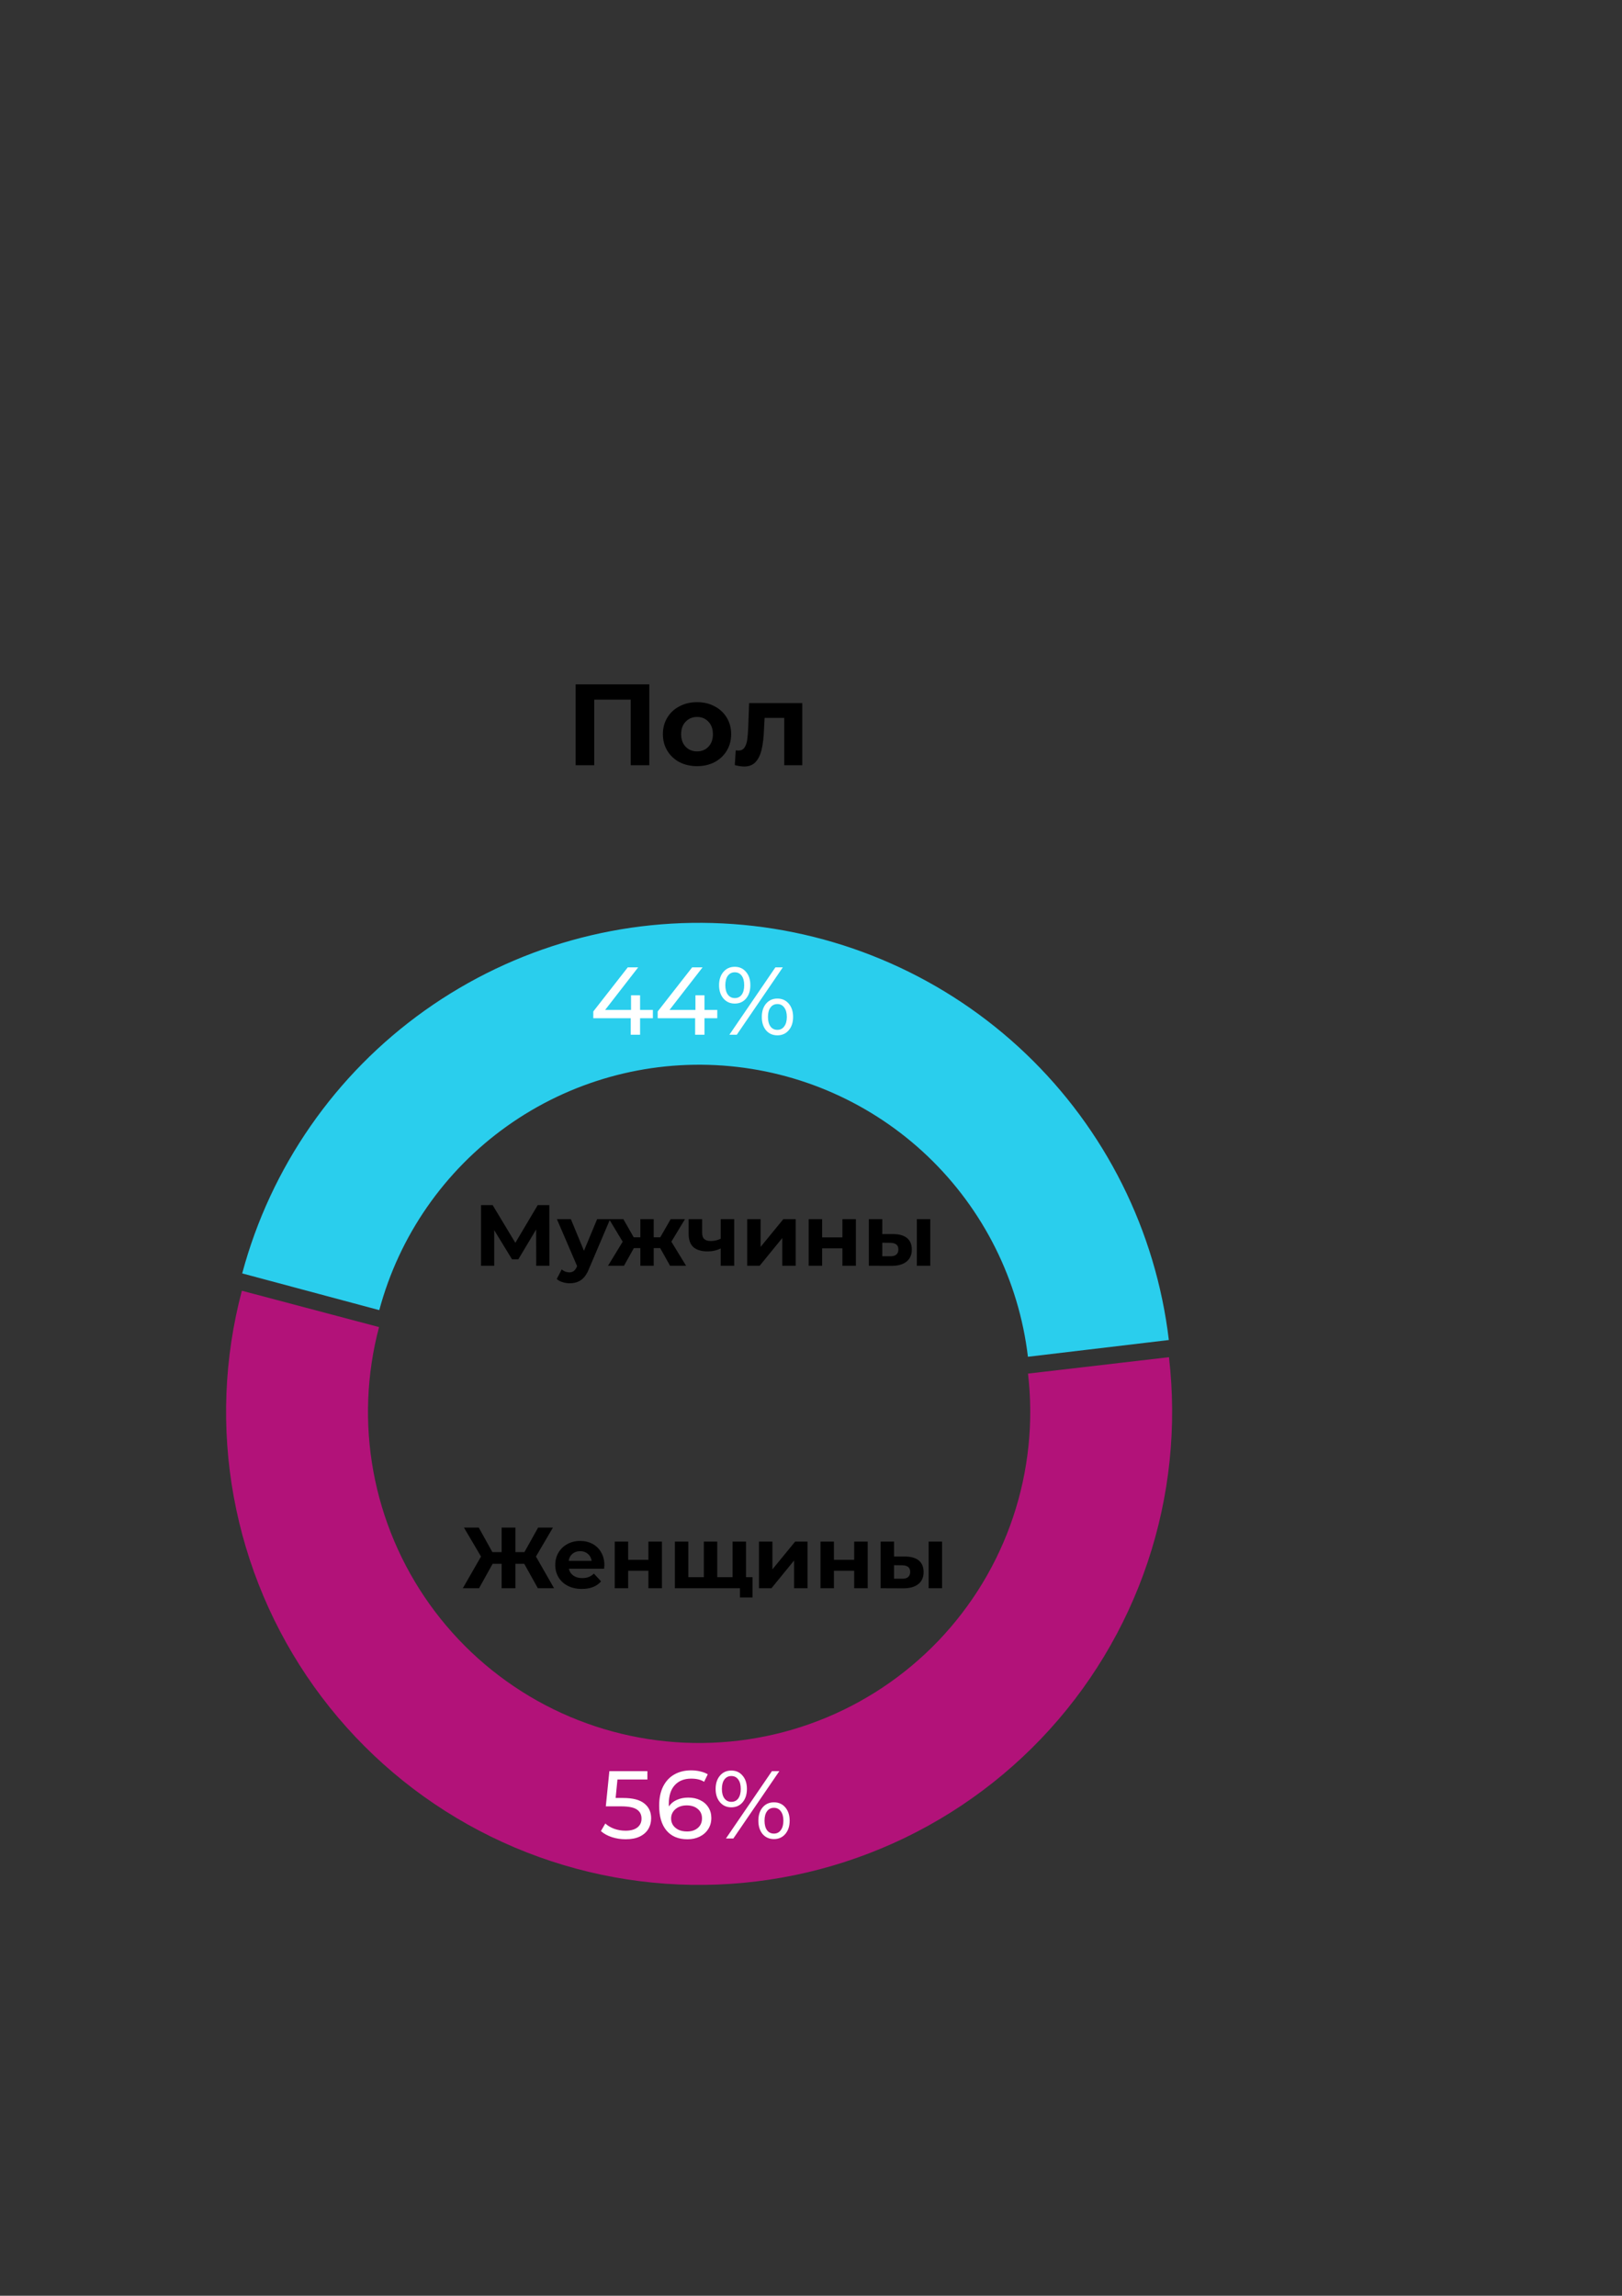
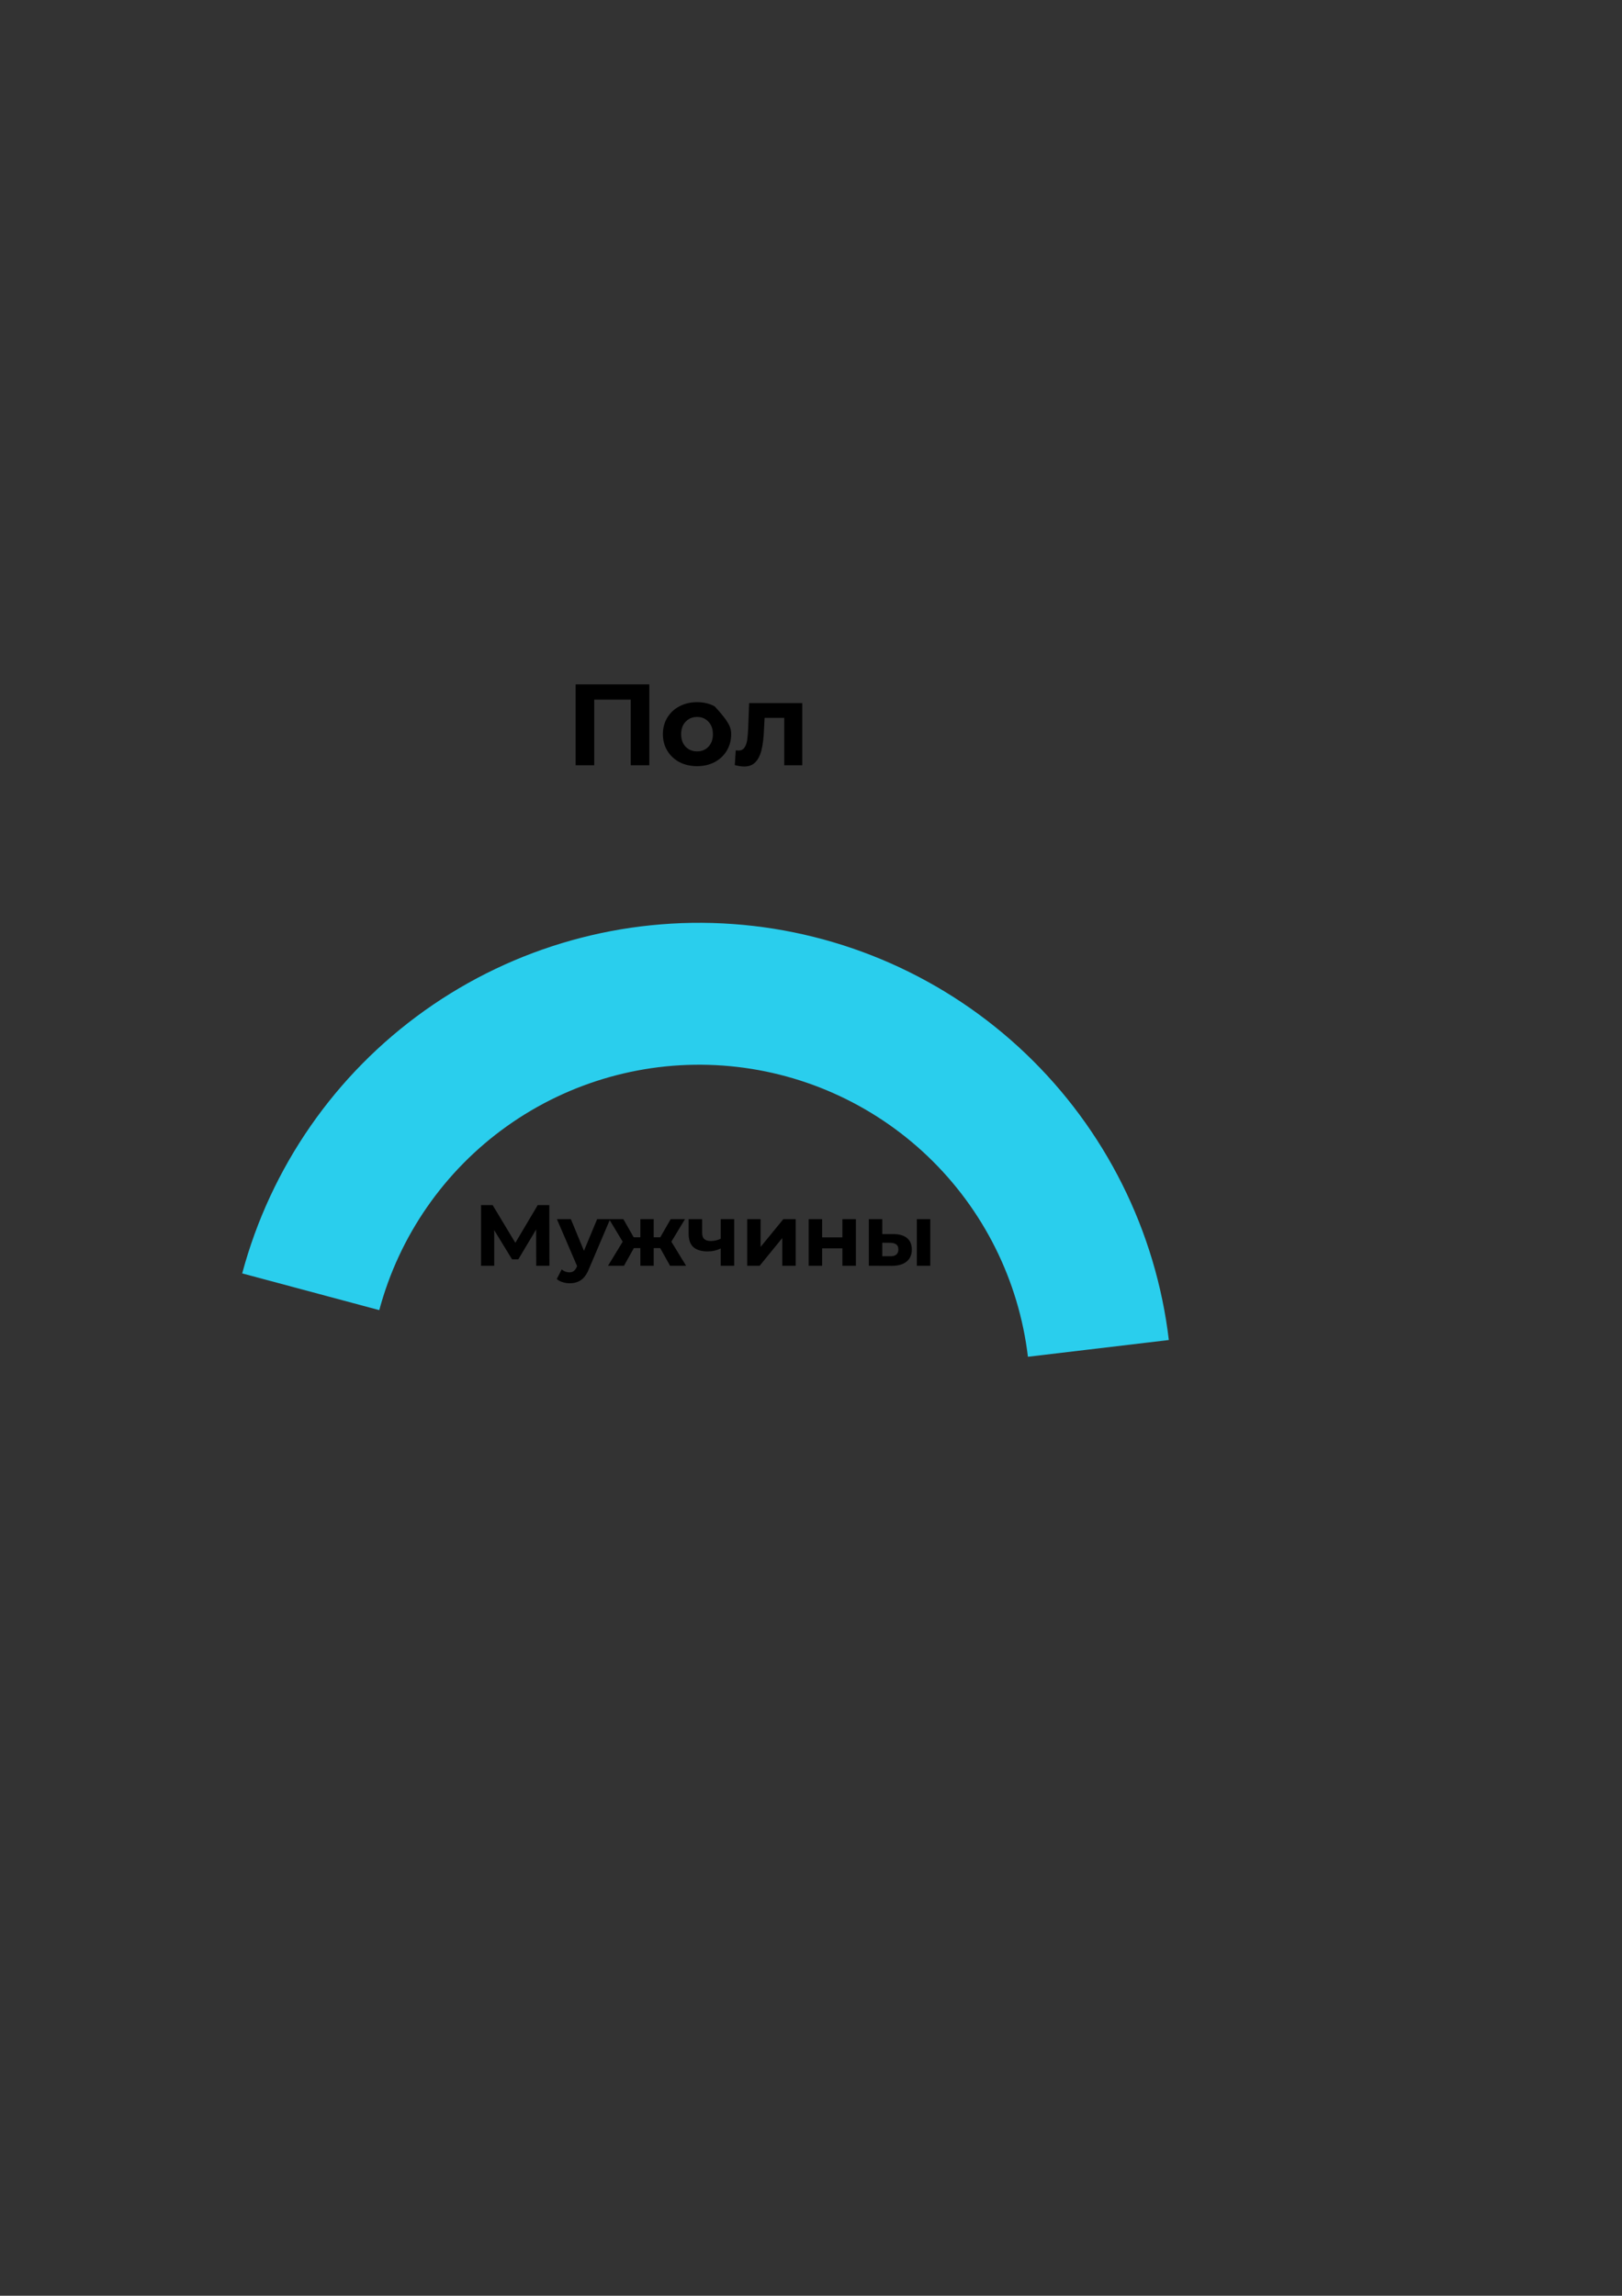
<svg xmlns="http://www.w3.org/2000/svg" width="337" height="477" viewBox="0 0 337 477" fill="none">
  <rect x="0" y="0" width="337" height="477" fill="#333333" stroke="none" />
  <path d="M50.322 264.584C56.235 242.518 69.649 223.201 88.26 209.954C106.871 196.706 129.516 190.355 152.302 191.994C175.087 193.632 196.59 203.156 213.115 218.93C229.639 234.704 240.153 255.741 242.848 278.426L213.57 281.905C211.683 266.025 204.324 251.299 192.757 240.257C181.189 229.216 166.137 222.549 150.187 221.402C134.237 220.255 118.386 224.701 105.358 233.974C92.331 243.247 82.94 256.769 78.802 272.215L50.322 264.584Z" fill="#2ACEED" />
-   <path d="M242.875 281.993C244.547 296.355 243.03 310.909 238.432 324.617C233.834 338.325 226.268 350.849 216.273 361.297C206.279 371.745 194.102 379.86 180.612 385.061C167.121 390.263 152.649 392.424 138.227 391.39C123.806 390.357 109.79 386.154 97.179 379.081C84.568 372.008 73.673 362.24 65.271 350.474C56.869 338.707 51.166 325.231 48.57 311.007C45.974 296.784 46.549 282.162 50.252 268.186L78.753 275.739C76.16 285.522 75.758 295.757 77.575 305.714C79.393 315.67 83.384 325.103 89.266 333.34C95.147 341.577 102.774 348.414 111.601 353.365C120.429 358.316 130.24 361.258 140.335 361.982C150.43 362.705 160.561 361.193 170.004 357.551C179.448 353.91 187.971 348.23 194.968 340.917C201.964 333.603 207.26 324.836 210.479 315.24C213.697 305.644 214.759 295.457 213.589 285.404L242.875 281.993Z" fill="#B21279" />
-   <path d="M134.908 142.2V159H131.044V145.368H123.46V159H119.596V142.2H134.908ZM144.832 159.192C143.472 159.192 142.248 158.912 141.16 158.352C140.088 157.776 139.248 156.984 138.64 155.976C138.032 154.968 137.728 153.824 137.728 152.544C137.728 151.264 138.032 150.12 138.64 149.112C139.248 148.104 140.088 147.32 141.16 146.76C142.248 146.184 143.472 145.896 144.832 145.896C146.192 145.896 147.408 146.184 148.48 146.76C149.552 147.32 150.392 148.104 151 149.112C151.608 150.12 151.912 151.264 151.912 152.544C151.912 153.824 151.608 154.968 151 155.976C150.392 156.984 149.552 157.776 148.48 158.352C147.408 158.912 146.192 159.192 144.832 159.192ZM144.832 156.12C145.792 156.12 146.576 155.8 147.184 155.16C147.808 154.504 148.12 153.632 148.12 152.544C148.12 151.456 147.808 150.592 147.184 149.952C146.576 149.296 145.792 148.968 144.832 148.968C143.872 148.968 143.08 149.296 142.456 149.952C141.832 150.592 141.52 151.456 141.52 152.544C141.52 153.632 141.832 154.504 142.456 155.16C143.08 155.8 143.872 156.12 144.832 156.12ZM166.684 146.088V159H162.94V149.16H158.86L158.74 151.44C158.676 153.136 158.516 154.544 158.26 155.664C158.004 156.784 157.588 157.664 157.012 158.304C156.436 158.944 155.636 159.264 154.612 159.264C154.068 159.264 153.42 159.168 152.668 158.976L152.86 155.904C153.116 155.936 153.3 155.952 153.412 155.952C153.972 155.952 154.388 155.752 154.66 155.352C154.948 154.936 155.14 154.416 155.236 153.792C155.332 153.152 155.404 152.312 155.452 151.272L155.644 146.088H166.684Z" fill="black" />
+   <path d="M134.908 142.2V159H131.044V145.368H123.46V159H119.596V142.2H134.908ZM144.832 159.192C143.472 159.192 142.248 158.912 141.16 158.352C140.088 157.776 139.248 156.984 138.64 155.976C138.032 154.968 137.728 153.824 137.728 152.544C137.728 151.264 138.032 150.12 138.64 149.112C139.248 148.104 140.088 147.32 141.16 146.76C142.248 146.184 143.472 145.896 144.832 145.896C146.192 145.896 147.408 146.184 148.48 146.76C151.608 150.12 151.912 151.264 151.912 152.544C151.912 153.824 151.608 154.968 151 155.976C150.392 156.984 149.552 157.776 148.48 158.352C147.408 158.912 146.192 159.192 144.832 159.192ZM144.832 156.12C145.792 156.12 146.576 155.8 147.184 155.16C147.808 154.504 148.12 153.632 148.12 152.544C148.12 151.456 147.808 150.592 147.184 149.952C146.576 149.296 145.792 148.968 144.832 148.968C143.872 148.968 143.08 149.296 142.456 149.952C141.832 150.592 141.52 151.456 141.52 152.544C141.52 153.632 141.832 154.504 142.456 155.16C143.08 155.8 143.872 156.12 144.832 156.12ZM166.684 146.088V159H162.94V149.16H158.86L158.74 151.44C158.676 153.136 158.516 154.544 158.26 155.664C158.004 156.784 157.588 157.664 157.012 158.304C156.436 158.944 155.636 159.264 154.612 159.264C154.068 159.264 153.42 159.168 152.668 158.976L152.86 155.904C153.116 155.936 153.3 155.952 153.412 155.952C153.972 155.952 154.388 155.752 154.66 155.352C154.948 154.936 155.14 154.416 155.236 153.792C155.332 153.152 155.404 152.312 155.452 151.272L155.644 146.088H166.684Z" fill="black" />
  <path d="M111.411 263L111.393 255.458L107.685 261.668H106.389L102.681 255.602V263H99.945V250.4H102.357L107.073 258.23L111.717 250.4H114.129L114.147 263H111.411ZM126.763 253.316L122.389 263.594C121.945 264.71 121.393 265.496 120.733 265.952C120.085 266.408 119.299 266.636 118.375 266.636C117.871 266.636 117.373 266.558 116.881 266.402C116.389 266.246 115.987 266.03 115.675 265.754L116.701 263.756C116.917 263.948 117.163 264.098 117.439 264.206C117.727 264.314 118.009 264.368 118.285 264.368C118.669 264.368 118.981 264.272 119.221 264.08C119.461 263.9 119.677 263.594 119.869 263.162L119.905 263.072L115.711 253.316H118.609L121.327 259.886L124.063 253.316H126.763ZM137.167 259.328H135.817V263H133.045V259.328H131.695L129.643 263H126.331L129.373 257.996L126.547 253.316H129.517L131.659 257.078H133.045V253.316H135.817V257.078H137.185L139.345 253.316H142.315L139.489 257.996L142.549 263H139.219L137.167 259.328ZM152.544 253.316V263H149.736V259.4C148.92 259.808 148.02 260.012 147.036 260.012C145.728 260.012 144.738 259.718 144.066 259.13C143.406 258.53 143.076 257.606 143.076 256.358V253.316H145.884V256.178C145.884 256.766 146.034 257.192 146.334 257.456C146.646 257.72 147.09 257.852 147.666 257.852C148.398 257.852 149.088 257.696 149.736 257.384V253.316H152.544ZM155.241 253.316H158.031V259.076L162.747 253.316H165.321V263H162.531V257.24L157.833 263H155.241V253.316ZM168.02 253.316H170.81V257.096H175.022V253.316H177.83V263H175.022V259.382H170.81V263H168.02V253.316ZM185.612 256.412C186.872 256.424 187.826 256.706 188.474 257.258C189.122 257.81 189.446 258.602 189.446 259.634C189.446 260.714 189.08 261.548 188.348 262.136C187.616 262.724 186.578 263.018 185.234 263.018L180.518 263V253.316H183.308V256.412H185.612ZM190.49 253.316H193.28V263H190.49V253.316ZM184.982 261.02C185.522 261.032 185.936 260.918 186.224 260.678C186.512 260.438 186.656 260.078 186.656 259.598C186.656 259.13 186.512 258.788 186.224 258.572C185.948 258.356 185.534 258.242 184.982 258.23L183.308 258.212V261.02H184.982Z" fill="black" />
-   <path d="M108.923 324.924H107.087V330H104.225V324.924H102.353L99.527 330H96.161L99.941 323.412L96.395 317.4H99.473L102.299 322.494H104.225V317.4H107.087V322.494H108.959L111.803 317.4H114.881L111.353 323.412L115.115 330H111.749L108.923 324.924ZM125.57 325.194C125.57 325.23 125.552 325.482 125.516 325.95H118.19C118.322 326.55 118.634 327.024 119.126 327.372C119.618 327.72 120.23 327.894 120.962 327.894C121.466 327.894 121.91 327.822 122.294 327.678C122.69 327.522 123.056 327.282 123.392 326.958L124.886 328.578C123.974 329.622 122.642 330.144 120.89 330.144C119.798 330.144 118.832 329.934 117.992 329.514C117.152 329.082 116.504 328.488 116.048 327.732C115.592 326.976 115.364 326.118 115.364 325.158C115.364 324.21 115.586 323.358 116.03 322.602C116.486 321.834 117.104 321.24 117.884 320.82C118.676 320.388 119.558 320.172 120.53 320.172C121.478 320.172 122.336 320.376 123.104 320.784C123.872 321.192 124.472 321.78 124.904 322.548C125.348 323.304 125.57 324.186 125.57 325.194ZM120.548 322.296C119.912 322.296 119.378 322.476 118.946 322.836C118.514 323.196 118.25 323.688 118.154 324.312H122.924C122.828 323.7 122.564 323.214 122.132 322.854C121.7 322.482 121.172 322.296 120.548 322.296ZM127.722 320.316H130.512V324.096H134.724V320.316H137.532V330H134.724V326.382H130.512V330H127.722V320.316ZM154.998 320.316V330H140.22V320.316H143.01V327.696H146.232V320.316H149.022V327.696H152.208V320.316H154.998ZM156.348 327.696V331.926H153.738V330H152.136V327.696H156.348ZM157.693 320.316H160.483V326.076L165.199 320.316H167.773V330H164.983V324.24L160.285 330H157.693V320.316ZM170.472 320.316H173.262V324.096H177.474V320.316H180.282V330H177.474V326.382H173.262V330H170.472V320.316ZM188.064 323.412C189.324 323.424 190.278 323.706 190.926 324.258C191.574 324.81 191.898 325.602 191.898 326.634C191.898 327.714 191.532 328.548 190.8 329.136C190.068 329.724 189.03 330.018 187.686 330.018L182.97 330V320.316H185.76V323.412H188.064ZM192.942 320.316H195.732V330H192.942V320.316ZM187.434 328.02C187.974 328.032 188.388 327.918 188.676 327.678C188.964 327.438 189.108 327.078 189.108 326.598C189.108 326.13 188.964 325.788 188.676 325.572C188.4 325.356 187.986 325.242 187.434 325.23L185.76 325.212V328.02H187.434Z" fill="black" />
-   <path d="M135.648 211.56H132.988V215H131.048V211.56H123.268V210.16L130.428 201H132.588L125.728 209.84H131.108V206.8H132.988V209.84H135.648V211.56ZM149.027 211.56H146.367V215H144.427V211.56H136.647V210.16L143.807 201H145.967L139.107 209.84H144.487V206.8H146.367V209.84H149.027V211.56ZM152.66 208.52C151.687 208.52 150.9 208.167 150.3 207.46C149.7 206.753 149.4 205.833 149.4 204.7C149.4 203.567 149.7 202.647 150.3 201.94C150.9 201.233 151.687 200.88 152.66 200.88C153.633 200.88 154.413 201.233 155 201.94C155.6 202.633 155.9 203.553 155.9 204.7C155.9 205.847 155.6 206.773 155 207.48C154.413 208.173 153.633 208.52 152.66 208.52ZM161.1 201H162.64L153.08 215H151.54L161.1 201ZM152.66 207.38C153.273 207.38 153.753 207.147 154.1 206.68C154.447 206.2 154.62 205.54 154.62 204.7C154.62 203.86 154.447 203.207 154.1 202.74C153.753 202.26 153.273 202.02 152.66 202.02C152.06 202.02 151.58 202.26 151.22 202.74C150.873 203.22 150.7 203.873 150.7 204.7C150.7 205.527 150.873 206.18 151.22 206.66C151.58 207.14 152.06 207.38 152.66 207.38ZM161.52 215.12C160.547 215.12 159.76 214.773 159.16 214.08C158.573 213.373 158.28 212.447 158.28 211.3C158.28 210.153 158.573 209.233 159.16 208.54C159.76 207.833 160.547 207.48 161.52 207.48C162.493 207.48 163.28 207.833 163.88 208.54C164.48 209.247 164.78 210.167 164.78 211.3C164.78 212.433 164.48 213.353 163.88 214.06C163.28 214.767 162.493 215.12 161.52 215.12ZM161.52 213.98C162.12 213.98 162.593 213.74 162.94 213.26C163.3 212.78 163.48 212.127 163.48 211.3C163.48 210.473 163.3 209.82 162.94 209.34C162.593 208.86 162.12 208.62 161.52 208.62C160.907 208.62 160.427 208.86 160.08 209.34C159.733 209.807 159.56 210.46 159.56 211.3C159.56 212.14 159.733 212.8 160.08 213.28C160.427 213.747 160.907 213.98 161.52 213.98Z" fill="white" />
-   <path d="M129.468 373.58C131.468 373.58 132.934 373.96 133.868 374.72C134.814 375.467 135.288 376.493 135.288 377.8C135.288 378.627 135.088 379.373 134.688 380.04C134.301 380.693 133.708 381.213 132.908 381.6C132.121 381.973 131.148 382.16 129.988 382.16C129.001 382.16 128.048 382.013 127.128 381.72C126.208 381.413 125.448 380.993 124.848 380.46L125.768 378.88C126.248 379.333 126.861 379.7 127.608 379.98C128.354 380.247 129.141 380.38 129.968 380.38C131.021 380.38 131.834 380.16 132.408 379.72C132.994 379.267 133.288 378.653 133.288 377.88C133.288 377.04 132.968 376.407 132.328 375.98C131.688 375.54 130.594 375.32 129.048 375.32H125.868L126.608 368H134.508V369.74H128.288L127.908 373.58H129.468ZM142.992 373.5C143.912 373.5 144.732 373.673 145.452 374.02C146.186 374.367 146.759 374.867 147.172 375.52C147.586 376.16 147.792 376.9 147.792 377.74C147.792 378.62 147.572 379.393 147.132 380.06C146.706 380.727 146.112 381.247 145.352 381.62C144.606 381.98 143.766 382.16 142.832 382.16C140.952 382.16 139.499 381.553 138.472 380.34C137.459 379.127 136.952 377.407 136.952 375.18C136.952 373.62 137.226 372.293 137.772 371.2C138.332 370.093 139.106 369.26 140.092 368.7C141.092 368.127 142.252 367.84 143.572 367.84C144.252 367.84 144.892 367.913 145.492 368.06C146.092 368.193 146.612 368.393 147.052 368.66L146.292 370.22C145.626 369.78 144.732 369.56 143.612 369.56C142.159 369.56 141.019 370.013 140.192 370.92C139.366 371.813 138.952 373.12 138.952 374.84C138.952 375.053 138.959 375.22 138.972 375.34C139.372 374.74 139.919 374.287 140.612 373.98C141.319 373.66 142.112 373.5 142.992 373.5ZM142.752 380.54C143.672 380.54 144.419 380.293 144.992 379.8C145.566 379.307 145.852 378.647 145.852 377.82C145.852 376.993 145.559 376.34 144.972 375.86C144.399 375.367 143.626 375.12 142.652 375.12C142.026 375.12 141.466 375.24 140.972 375.48C140.492 375.72 140.112 376.047 139.832 376.46C139.566 376.873 139.432 377.333 139.432 377.84C139.432 378.333 139.559 378.787 139.812 379.2C140.079 379.6 140.459 379.927 140.952 380.18C141.459 380.42 142.059 380.54 142.752 380.54ZM151.945 375.52C150.972 375.52 150.185 375.167 149.585 374.46C148.985 373.753 148.685 372.833 148.685 371.7C148.685 370.567 148.985 369.647 149.585 368.94C150.185 368.233 150.972 367.88 151.945 367.88C152.919 367.88 153.699 368.233 154.285 368.94C154.885 369.633 155.185 370.553 155.185 371.7C155.185 372.847 154.885 373.773 154.285 374.48C153.699 375.173 152.919 375.52 151.945 375.52ZM160.385 368H161.925L152.365 382H150.825L160.385 368ZM151.945 374.38C152.559 374.38 153.039 374.147 153.385 373.68C153.732 373.2 153.905 372.54 153.905 371.7C153.905 370.86 153.732 370.207 153.385 369.74C153.039 369.26 152.559 369.02 151.945 369.02C151.345 369.02 150.865 369.26 150.505 369.74C150.159 370.22 149.985 370.873 149.985 371.7C149.985 372.527 150.159 373.18 150.505 373.66C150.865 374.14 151.345 374.38 151.945 374.38ZM160.805 382.12C159.832 382.12 159.045 381.773 158.445 381.08C157.859 380.373 157.565 379.447 157.565 378.3C157.565 377.153 157.859 376.233 158.445 375.54C159.045 374.833 159.832 374.48 160.805 374.48C161.779 374.48 162.565 374.833 163.165 375.54C163.765 376.247 164.065 377.167 164.065 378.3C164.065 379.433 163.765 380.353 163.165 381.06C162.565 381.767 161.779 382.12 160.805 382.12ZM160.805 380.98C161.405 380.98 161.879 380.74 162.225 380.26C162.585 379.78 162.765 379.127 162.765 378.3C162.765 377.473 162.585 376.82 162.225 376.34C161.879 375.86 161.405 375.62 160.805 375.62C160.192 375.62 159.712 375.86 159.365 376.34C159.019 376.807 158.845 377.46 158.845 378.3C158.845 379.14 159.019 379.8 159.365 380.28C159.712 380.747 160.192 380.98 160.805 380.98Z" fill="white" />
</svg>